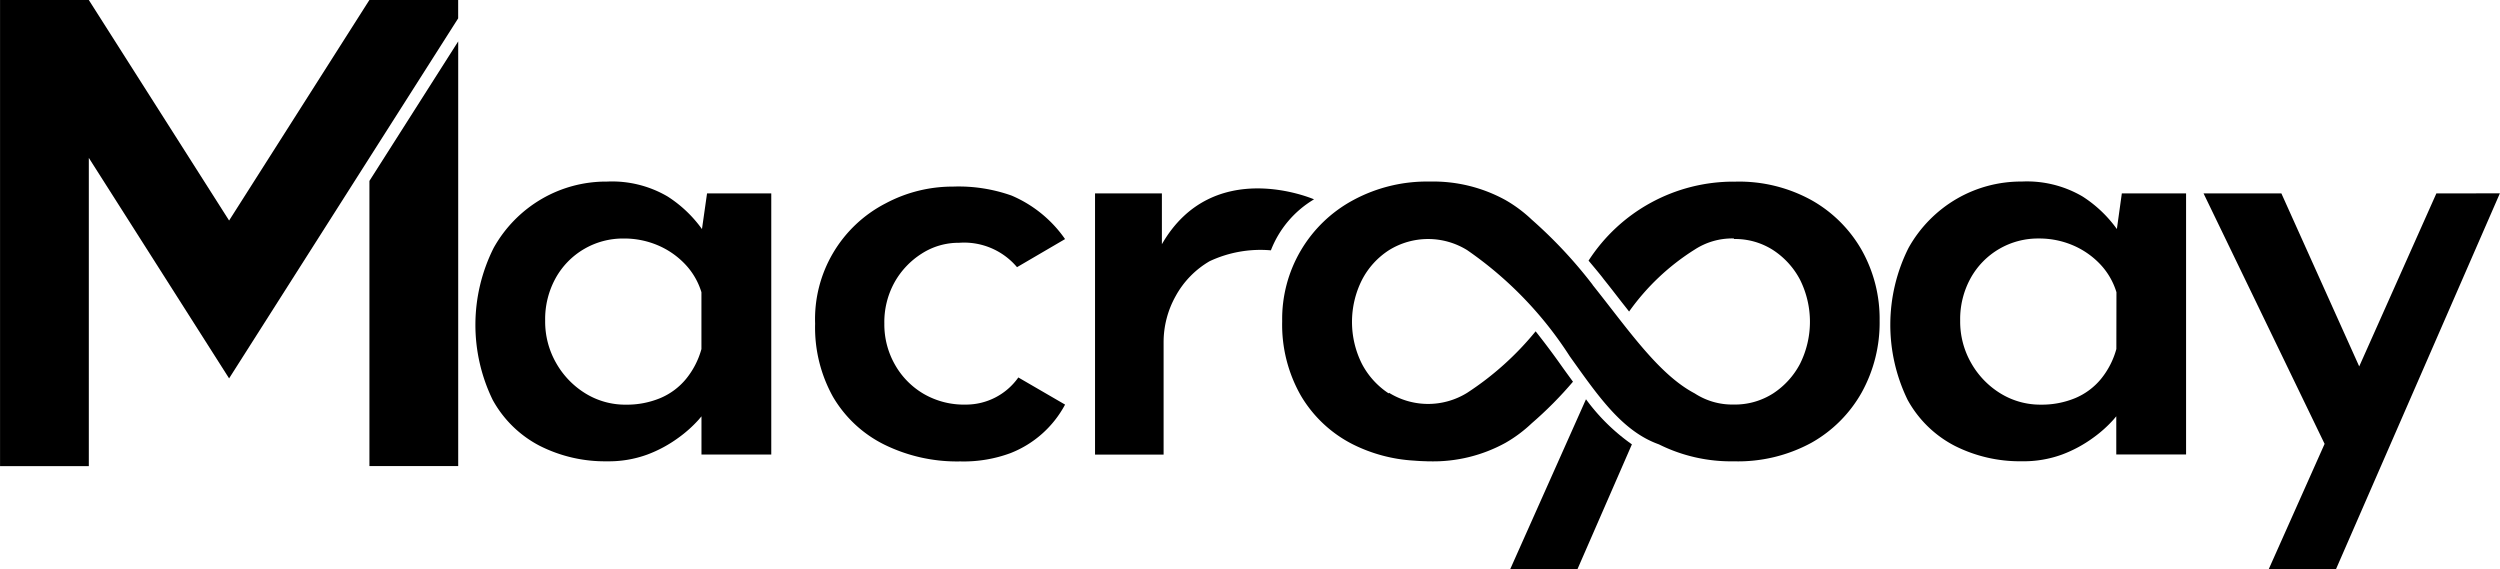
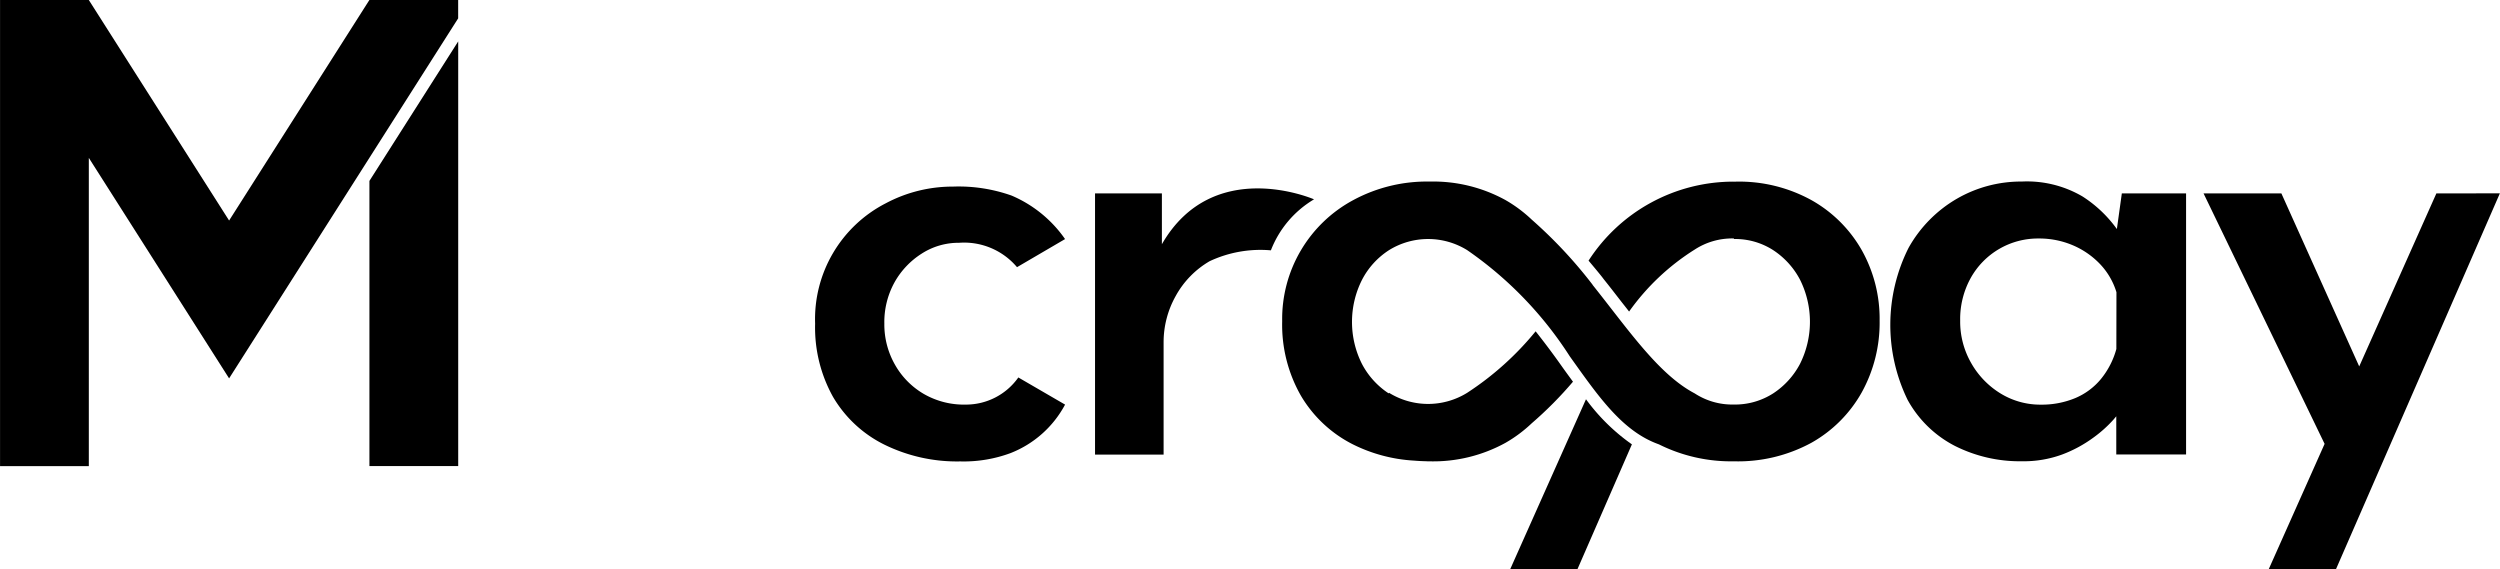
<svg xmlns="http://www.w3.org/2000/svg" width="130.094" height="29.635" viewBox="0 0 130.094 29.635">
  <g id="Group_100" data-name="Group 100" transform="translate(-231.345 -332.224)">
-     <path id="Path_1" data-name="Path 1" d="M291.39,353.13a6.514,6.514,0,0,0-1.795-1.7,5.714,5.714,0,0,0-3.15-.772,6.663,6.663,0,0,0-3.39.9,6.753,6.753,0,0,0-2.507,2.555,8.922,8.922,0,0,0-.048,7.907,5.874,5.874,0,0,0,2.458,2.394,7.509,7.509,0,0,0,3.487.8,5.821,5.821,0,0,0,2.106-.353,6.743,6.743,0,0,0,1.607-.867,6.568,6.568,0,0,0,1.061-.948l.145-.173v1.988h3.632V351.272h-3.342Zm-.831,7.8a3.477,3.477,0,0,1-1.35,1,4.528,4.528,0,0,1-1.768.337,3.953,3.953,0,0,1-2.105-.579,4.386,4.386,0,0,1-1.527-1.575,4.326,4.326,0,0,1-.579-2.217,4.419,4.419,0,0,1,.547-2.218,4,4,0,0,1,3.535-2.057,4.455,4.455,0,0,1,1.784.354,4.243,4.243,0,0,1,1.414.98,3.661,3.661,0,0,1,.852,1.462v2.957A4.234,4.234,0,0,1,290.559,360.93Z" transform="translate(-23.516 -8.985)" />
    <path id="Path_2" data-name="Path 2" d="M319.632,354.65a3.547,3.547,0,0,1,1.945-.563,3.6,3.6,0,0,1,3.014,1.269l2.5-1.462a6.474,6.474,0,0,0-2.786-2.265,8.249,8.249,0,0,0-3.053-.466,7.4,7.4,0,0,0-3.487.867,6.774,6.774,0,0,0-3.68,6.267,7.4,7.4,0,0,0,.932,3.809,6.365,6.365,0,0,0,2.652,2.475,8.563,8.563,0,0,0,3.969.883,7.015,7.015,0,0,0,2.619-.434,5.482,5.482,0,0,0,2.835-2.523l-2.432-1.412a3.335,3.335,0,0,1-2.733,1.412,4.176,4.176,0,0,1-2.2-.562,4.08,4.08,0,0,1-1.494-1.527,4.224,4.224,0,0,1-.546-2.121,4.281,4.281,0,0,1,.53-2.153A4.2,4.2,0,0,1,319.632,354.65Z" transform="translate(-40.323 -9.229)" />
    <path id="Path_3" data-name="Path 3" d="M353.891,351.916s-5.251-2.294-7.917,2.335v-2.644h-3.479V365.2h3.568v-5.849a4.907,4.907,0,0,1,.627-2.4,4.72,4.72,0,0,1,1.767-1.815,6.229,6.229,0,0,1,3.189-.566A5.317,5.317,0,0,1,353.891,351.916Z" transform="translate(-54.167 -9.319)" />
    <path id="Path_4" data-name="Path 4" d="M435.007,353.128a6.526,6.526,0,0,0-1.795-1.7,5.714,5.714,0,0,0-3.149-.772,6.667,6.667,0,0,0-3.391.9,6.764,6.764,0,0,0-2.507,2.555,8.918,8.918,0,0,0-.047,7.907,5.871,5.871,0,0,0,2.458,2.394,7.508,7.508,0,0,0,3.487.8,5.813,5.813,0,0,0,2.1-.353,6.748,6.748,0,0,0,1.607-.867,6.549,6.549,0,0,0,1.061-.948l.145-.173v1.988h3.632V351.272h-3.343Zm-.027,6.242a4.235,4.235,0,0,1-.8,1.559,3.476,3.476,0,0,1-1.349,1,4.531,4.531,0,0,1-1.767.337,3.953,3.953,0,0,1-2.105-.579,4.382,4.382,0,0,1-1.527-1.575,4.332,4.332,0,0,1-.579-2.217,4.419,4.419,0,0,1,.547-2.218,4,4,0,0,1,3.535-2.057,4.451,4.451,0,0,1,1.784.354,4.242,4.242,0,0,1,1.415.98,3.672,3.672,0,0,1,.851,1.462Z" transform="translate(-93.505 -8.985)" />
    <path id="Path_5" data-name="Path 5" d="M467.129,351.852l-4.016,9.005-4.051-9.005h-4.05l6.3,13.035-2.915,6.537h3.5l8.535-19.573Z" transform="translate(-109 -9.565)" />
    <path id="Path_6" data-name="Path 6" d="M388.573,372.749l-3.951,8.859h3.5l2.84-6.512A10.265,10.265,0,0,1,388.573,372.749Z" transform="translate(-74.697 -19.749)" />
    <path id="Path_7" data-name="Path 7" d="M389.038,351.625a7.8,7.8,0,0,0-3.937-.964v0l-.1,0a8.975,8.975,0,0,0-7.564,4.111c.252.3.494.588.706.855l.087.115c.3.373.587.746.873,1.114.149.192.3.378.443.566a12.027,12.027,0,0,1,3.414-3.226,3.578,3.578,0,0,1,2.009-.579l.033,0v.03a3.645,3.645,0,0,1,2.041.578,4.132,4.132,0,0,1,1.4,1.543,4.9,4.9,0,0,1,0,4.37,4.134,4.134,0,0,1-1.4,1.543,3.693,3.693,0,0,1-2.073.579,3.578,3.578,0,0,1-2.009-.579c-1.882-.989-3.463-3.329-5.316-5.649l0-.009a23.839,23.839,0,0,0-3.165-3.385,7.149,7.149,0,0,0-1.364-1.017,7.8,7.8,0,0,0-3.937-.964,8.066,8.066,0,0,0-3.985.964,7.017,7.017,0,0,0-3.7,6.3,7.438,7.438,0,0,0,.98,3.889,6.591,6.591,0,0,0,2.7,2.523,8.153,8.153,0,0,0,3.174.845q.307.026.625.033c.036,0,.07.005.106.005v0l.1,0a7.8,7.8,0,0,0,3.937-.964,7.129,7.129,0,0,0,1.364-1.017,19.744,19.744,0,0,0,2.146-2.163c-.167-.228-.332-.453-.5-.687l-.243-.342q-.583-.814-1.2-1.593a15.535,15.535,0,0,1-3.563,3.2,3.859,3.859,0,0,1-4.065,0l-.021.029a4.121,4.121,0,0,1-1.393-1.54,4.867,4.867,0,0,1,0-4.355,4.045,4.045,0,0,1,1.414-1.559,3.862,3.862,0,0,1,4.065,0,19.479,19.479,0,0,1,5.338,5.524v0c1.473,2.06,2.721,3.9,4.639,4.583a8.416,8.416,0,0,0,3.9.883,8,8,0,0,0,4.034-.964,6.841,6.841,0,0,0,2.62-2.62,7.5,7.5,0,0,0,.932-3.744,7.288,7.288,0,0,0-.932-3.664A6.878,6.878,0,0,0,389.038,351.625Z" transform="translate(-63.427 -8.985)" />
    <path id="Path_8" data-name="Path 8" d="M243.267,343.7l-7.3-11.475h-4.62v24.254h4.62V340.439l7.3,11.475,7.3-11.475,4.62-7.26v-.955h-4.62Z" transform="translate(0)" />
    <path id="Path_9" data-name="Path 9" d="M268.843,358.521h4.62v-22.1l-4.62,7.26Z" transform="translate(-18.274 -2.043)" />
  </g>
</svg>